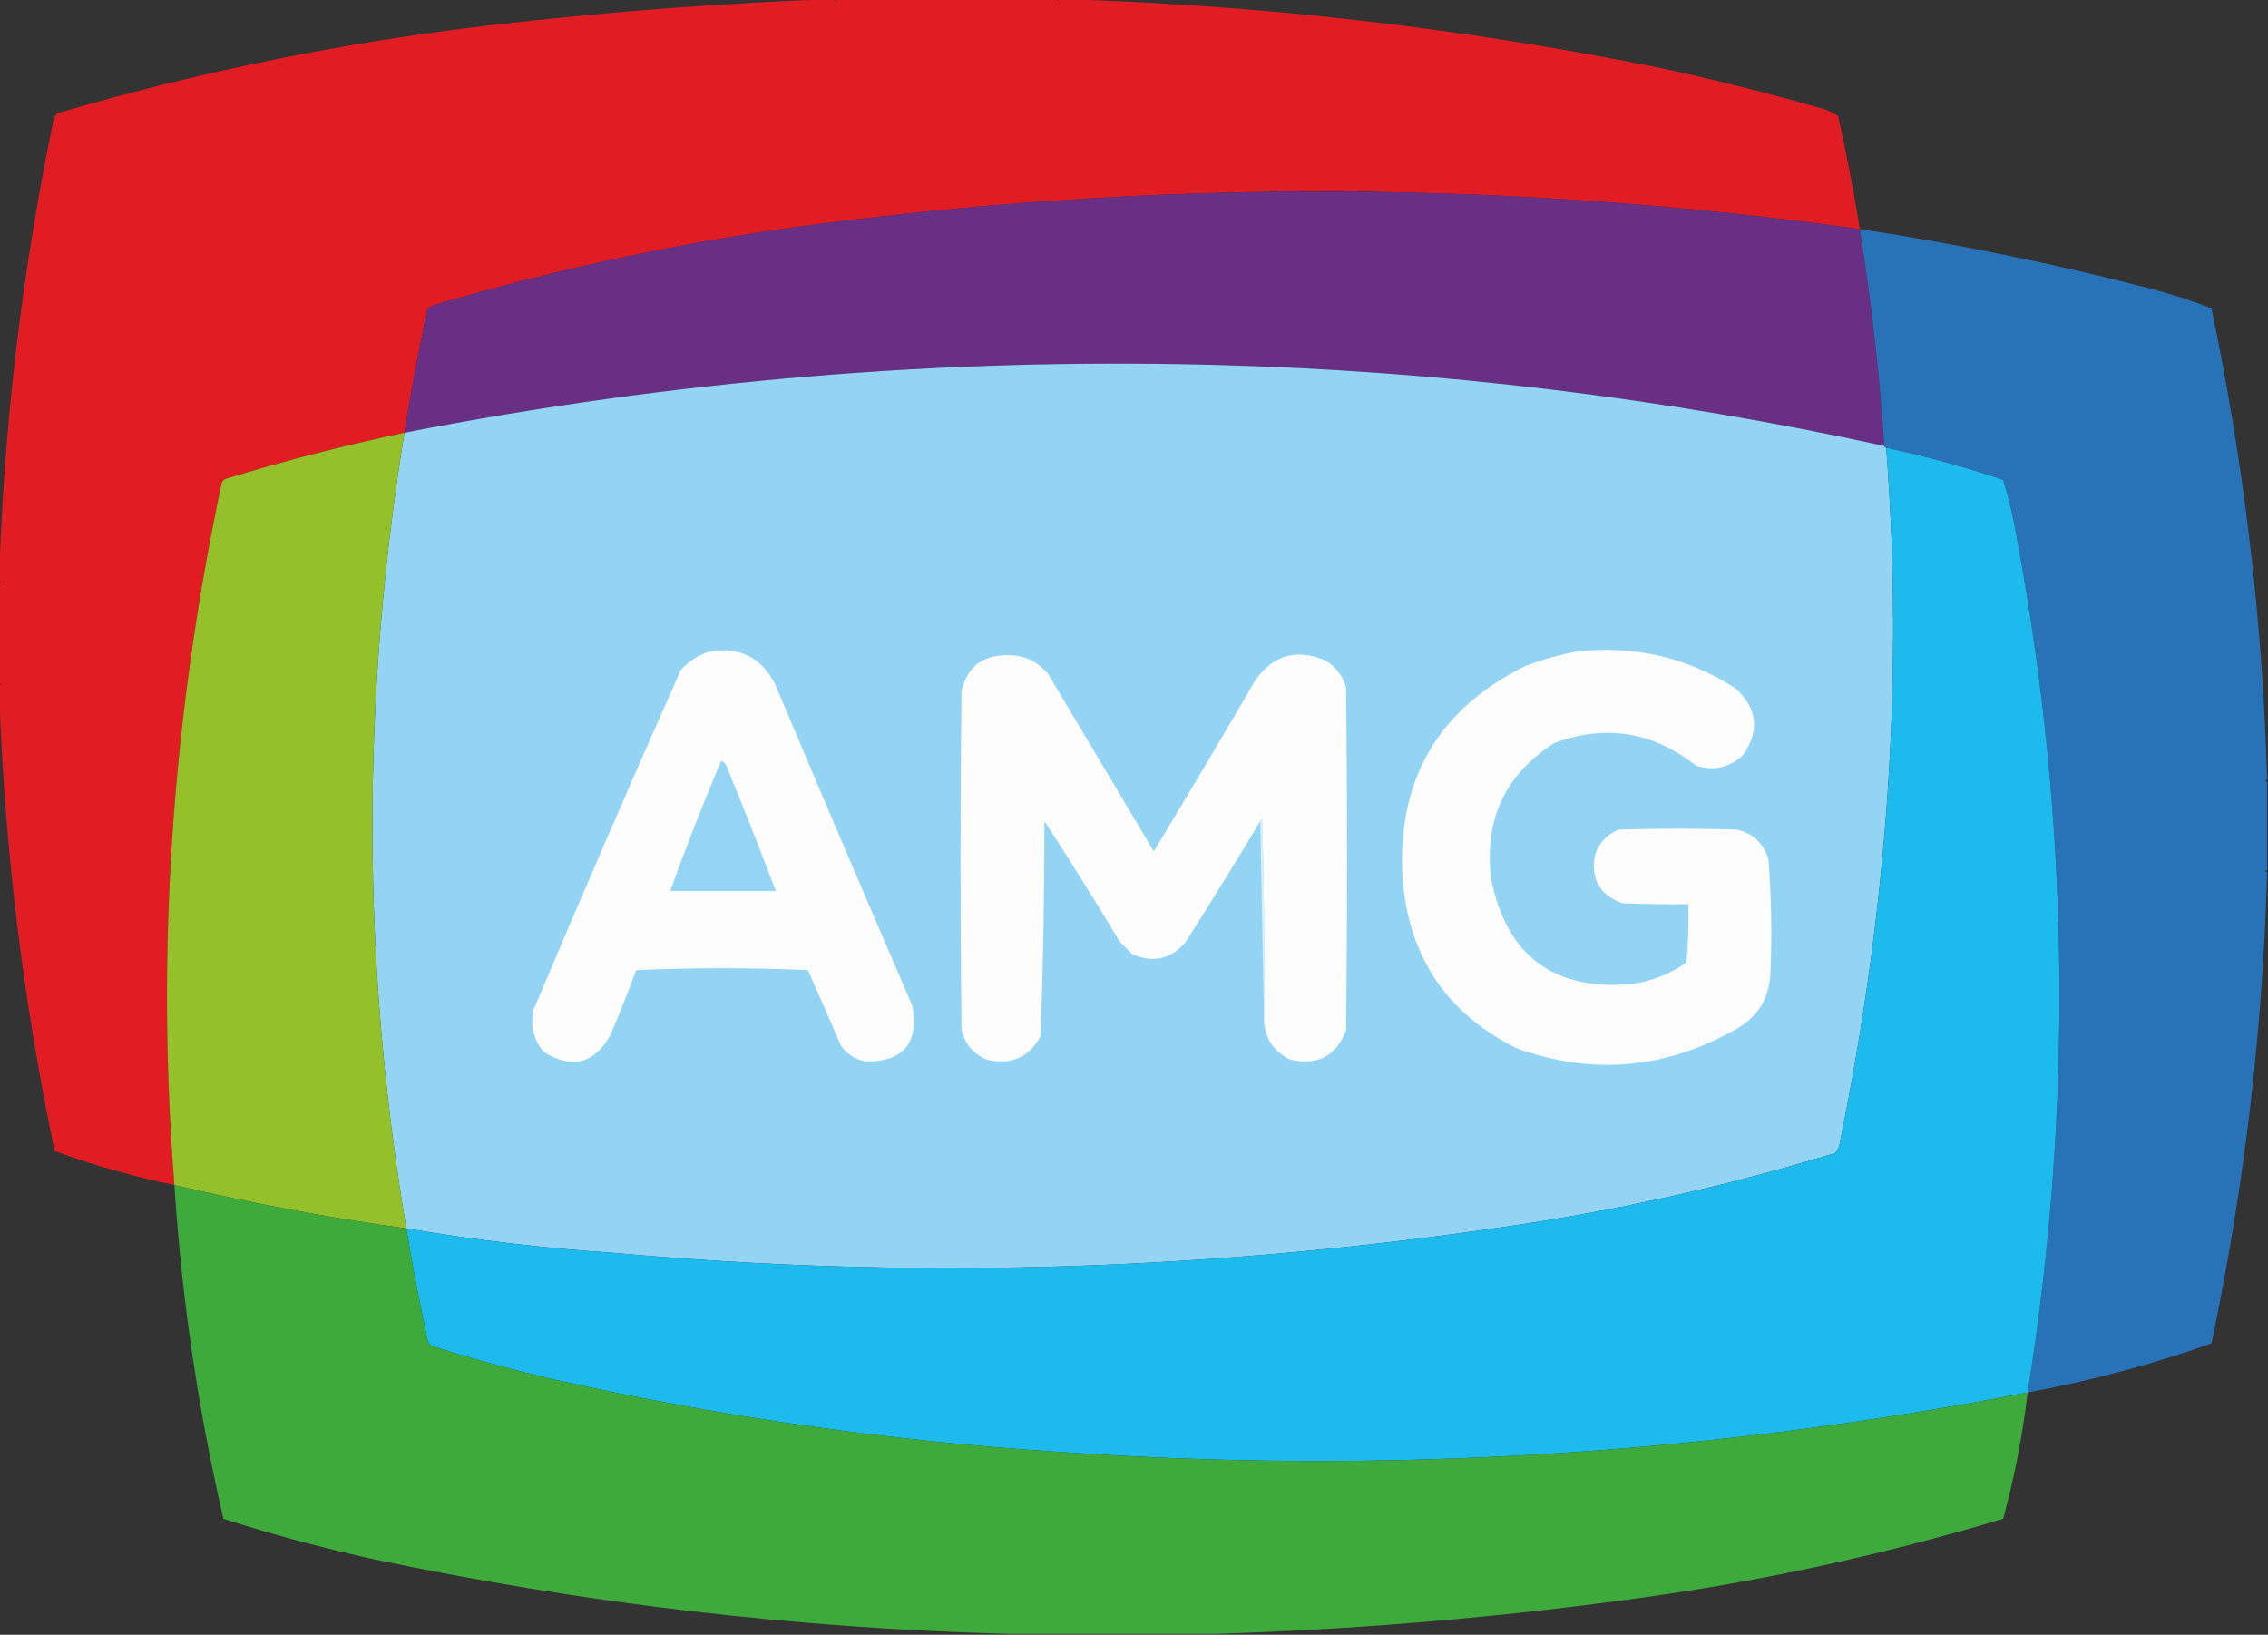
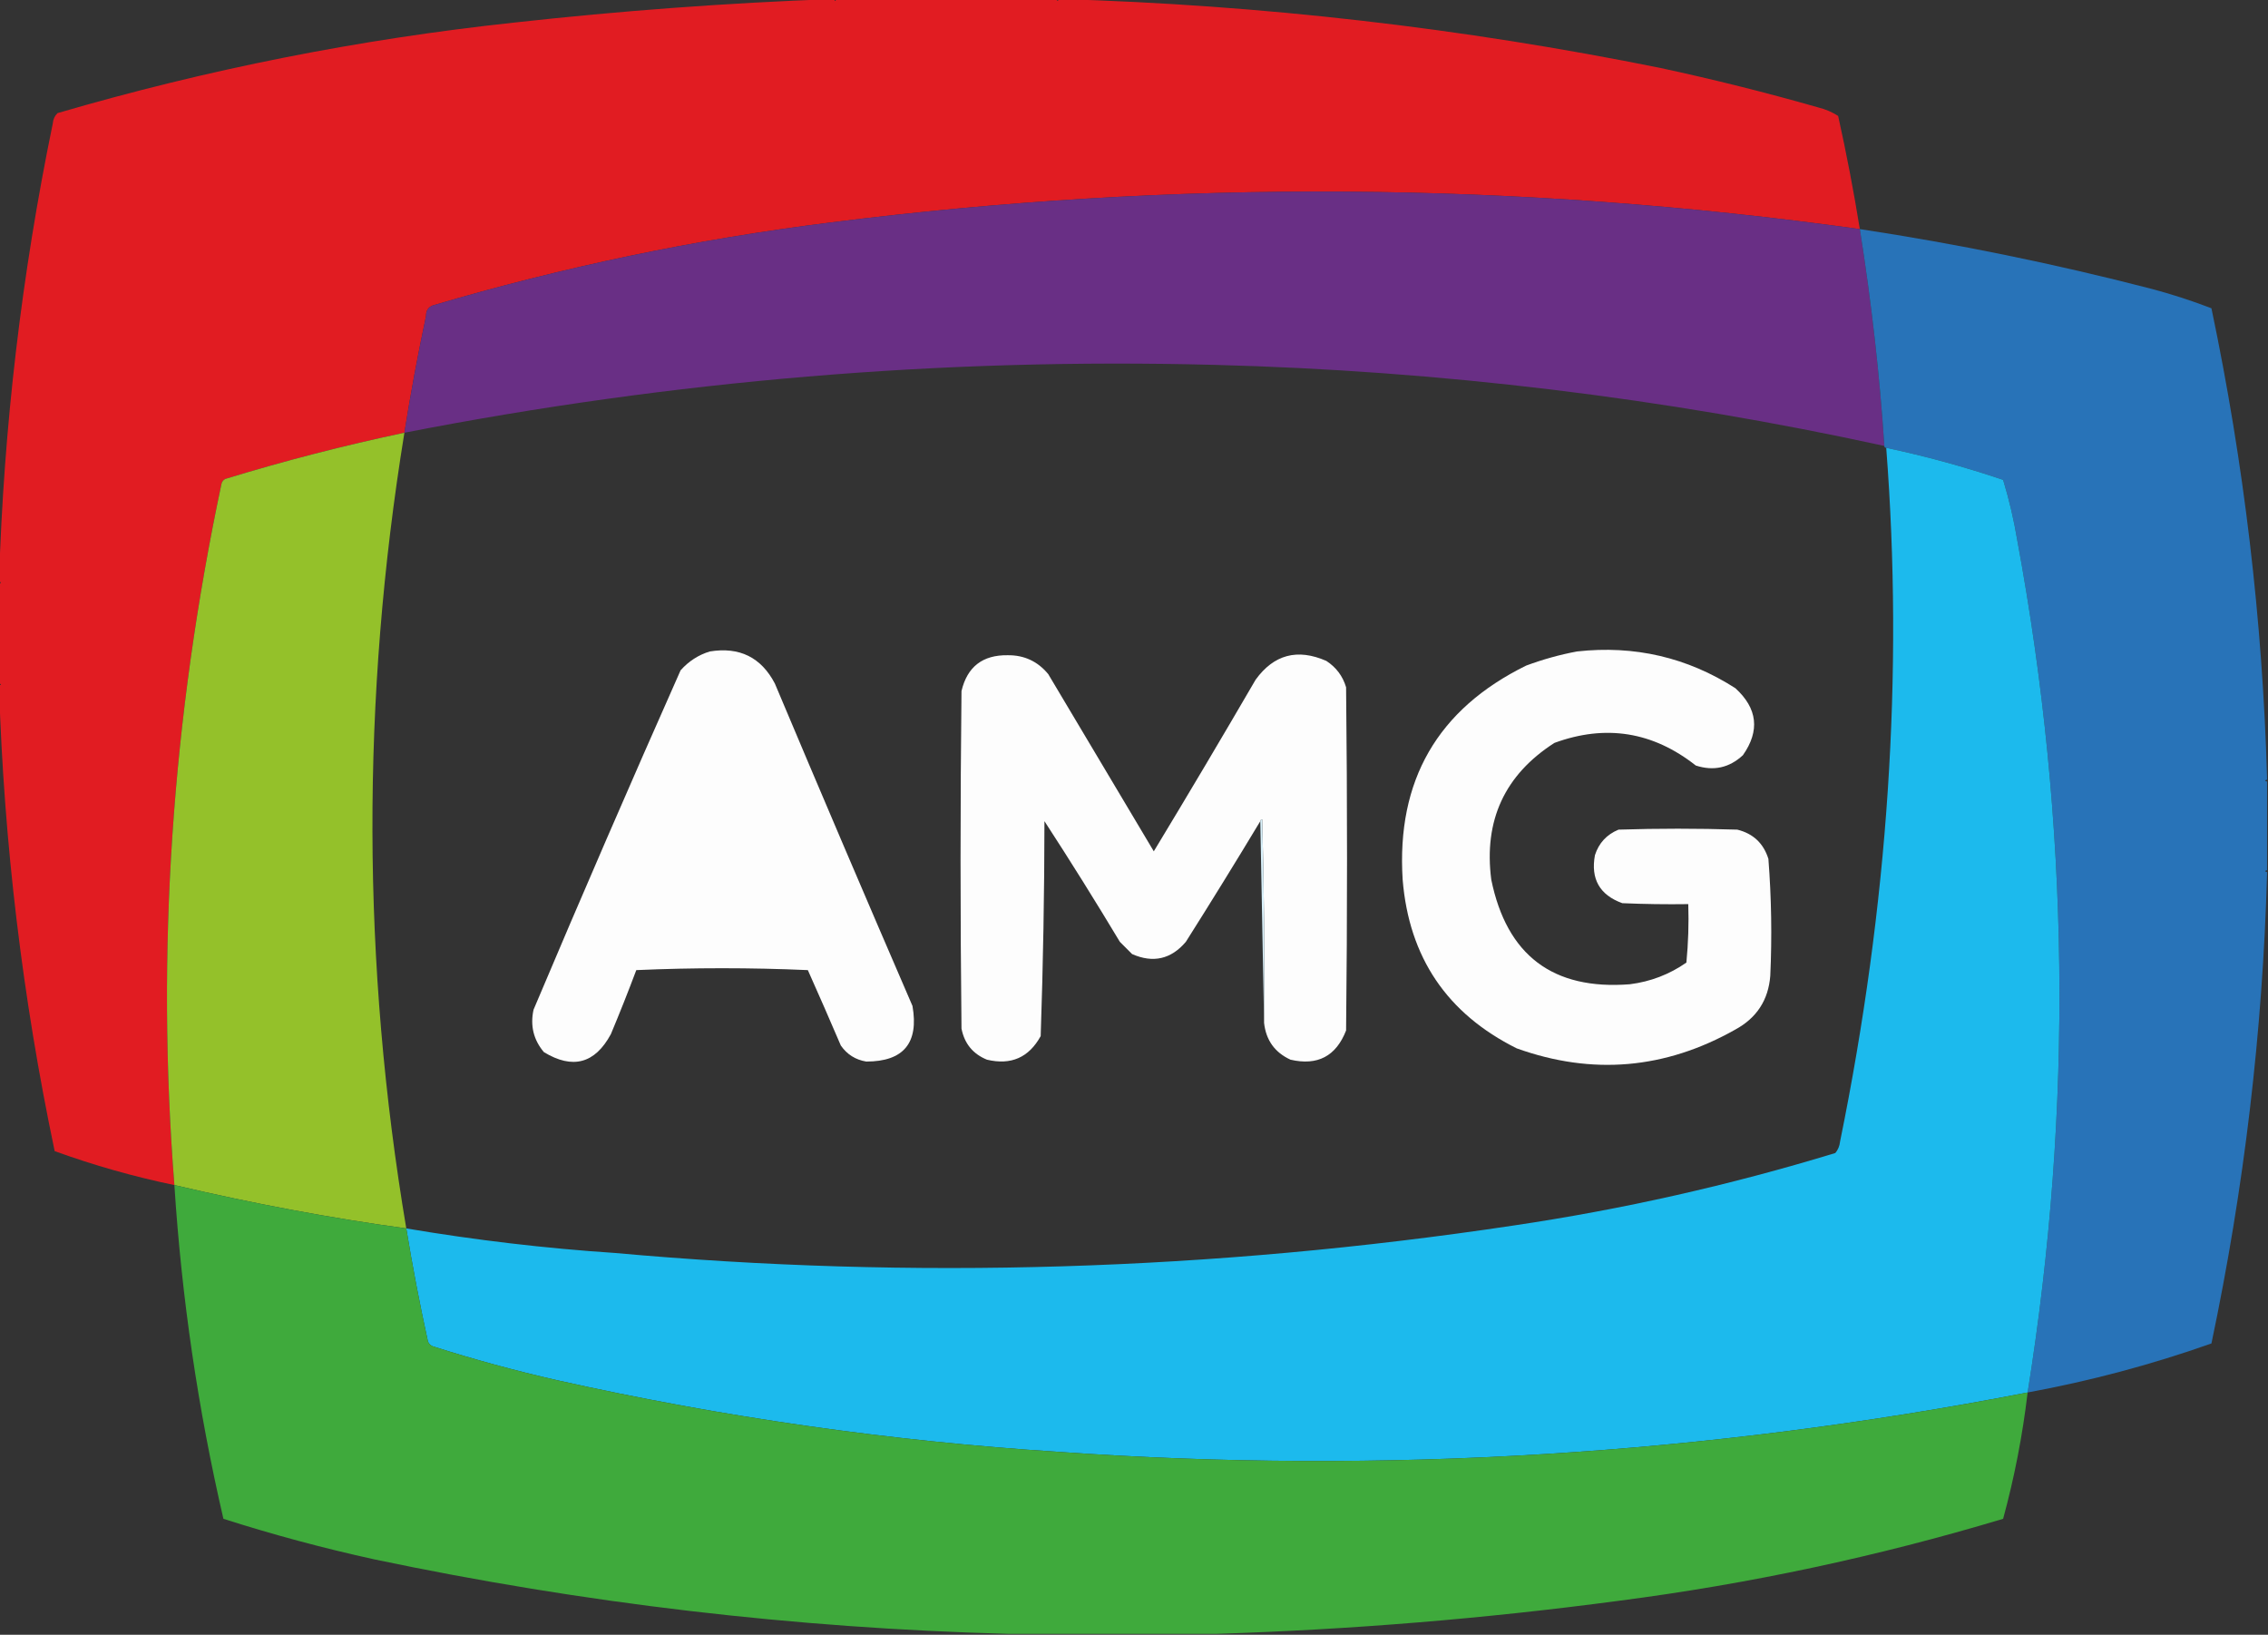
<svg xmlns="http://www.w3.org/2000/svg" width="1203px" height="867px" style="shape-rendering:geometricPrecision; text-rendering:geometricPrecision; image-rendering:optimizeQuality; fill-rule:evenodd; clip-rule:evenodd">
  <rect width="100%" height="100%" fill="#333333" stroke="none" />
  <g>
    <path style="opacity:0.996" fill="#e21d23" d="M 441.5,-0.5 C 441.833,-0.5 442.167,-0.5 442.5,-0.5C 442.833,0.833 443.167,0.833 443.5,-0.5C 482.5,-0.5 521.5,-0.5 560.5,-0.5C 560.833,0.833 561.167,0.833 561.5,-0.5C 561.833,-0.5 562.167,-0.5 562.5,-0.5C 669.389,2.624 775.389,14.791 880.5,36C 908.739,42.06 936.739,49.06 964.5,57C 968.298,57.928 971.798,59.428 975,61.5C 979.414,81.402 983.247,101.402 986.5,121.5C 804.382,96.2 622.382,95.033 440.5,118C 368.943,126.911 298.609,141.578 229.5,162C 227.113,162.976 225.946,164.809 226,167.5C 221.626,188.08 217.792,208.747 214.5,229.5C 182.481,236.255 150.814,244.422 119.5,254C 118.484,254.519 117.818,255.353 117.5,256.5C 91.1,380.965 82.767,504.965 92.5,628.5C 70.882,624.015 49.715,618.015 29,610.5C 11.922,529.219 2.089,447.219 -0.5,364.5C -0.5,364.167 -0.5,363.833 -0.5,363.5C 0.833,363.167 0.833,362.833 -0.5,362.5C -0.5,344.833 -0.5,327.167 -0.5,309.5C 0.833,309.167 0.833,308.833 -0.5,308.5C -0.5,308.167 -0.5,307.833 -0.5,307.5C 2.001,226.162 11.502,145.496 28,65.5C 28.163,63.324 28.996,61.491 30.5,60C 109.719,36.823 190.385,20.823 272.5,12C 328.838,5.756 385.171,1.589 441.5,-0.5 Z" />
  </g>
  <g>
    <path style="opacity:1" fill="#692f85" d="M 986.5,121.5 C 992.711,160.746 997.044,199.08 999.5,236.5C 882.326,210.944 763.826,196.611 644,193.5C 499.966,189.749 356.799,201.749 214.5,229.5C 217.792,208.747 221.626,188.08 226,167.5C 225.946,164.809 227.113,162.976 229.5,162C 298.609,141.578 368.943,126.911 440.5,118C 622.382,95.033 804.382,96.2 986.5,121.5 Z" />
  </g>
  <g>
    <path style="opacity:0.998" fill="#2873b8" d="M 986.5,121.5 C 1038.33,129.366 1089.66,139.866 1140.5,153C 1151.56,155.908 1162.39,159.408 1173,163.5C 1190.27,245.771 1200.1,328.771 1202.5,412.5C 1202.5,412.833 1202.5,413.167 1202.5,413.5C 1201.17,413.833 1201.17,414.167 1202.5,414.5C 1202.5,430.167 1202.5,445.833 1202.5,461.5C 1201.17,461.833 1201.17,462.167 1202.5,462.5C 1202.5,462.833 1202.5,463.167 1202.5,463.5C 1200.16,547.238 1190.33,630.238 1173,712.5C 1141.26,723.727 1108.76,732.394 1075.5,738.5C 1099.72,587.635 1097.88,436.969 1070,286.5C 1068.19,275.63 1065.69,264.964 1062.5,254.5C 1042.16,247.61 1021.5,241.944 1000.5,237.5C 999.833,237.5 999.5,237.167 999.5,236.5C 997.044,199.08 992.711,160.746 986.5,121.5 Z" />
  </g>
  <g>
-     <path style="opacity:1" fill="#93d4f5" d="M 999.5,236.5 C 999.5,237.167 999.833,237.5 1000.5,237.5C 1009.75,357.342 1001.58,480.008 976,605.5C 975.767,607.78 974.934,609.78 973.5,611.5C 917.481,628.588 860.481,641.421 802.5,650C 642.868,673.947 484.035,678.781 326,664.5C 289.428,662.078 252.595,657.745 215.5,651.5C 191.904,511.206 191.57,370.539 214.5,229.5C 356.799,201.749 499.966,189.749 644,193.5C 763.826,196.611 882.326,210.944 999.5,236.5 Z" />
-   </g>
+     </g>
  <g>
    <path style="opacity:1" fill="#94c12a" d="M 214.5,229.5 C 191.57,370.539 191.904,511.206 215.5,651.5C 175.25,645.998 134.25,638.332 92.5,628.5C 82.767,504.965 91.1,380.965 117.5,256.5C 117.818,255.353 118.484,254.519 119.5,254C 150.814,244.422 182.481,236.255 214.5,229.5 Z" />
  </g>
  <g>
    <path style="opacity:1" fill="#1cbaed" d="M 1000.5,237.5 C 1021.5,241.944 1042.16,247.61 1062.5,254.5C 1065.69,264.964 1068.19,275.63 1070,286.5C 1097.88,436.969 1099.72,587.635 1075.5,738.5C 904.752,771.577 733.419,782.077 561.5,770C 471.839,764.239 383.172,751.572 295.5,732C 273.237,726.934 251.237,720.934 229.5,714C 228.333,713.5 227.5,712.667 227,711.5C 222.626,691.584 218.792,671.584 215.5,651.5C 252.595,657.745 289.428,662.078 326,664.5C 484.035,678.781 642.868,673.947 802.5,650C 860.481,641.421 917.481,628.588 973.5,611.5C 974.934,609.78 975.767,607.78 976,605.5C 1001.58,480.008 1009.75,357.342 1000.5,237.5 Z" />
  </g>
  <g>
    <path style="opacity:1" fill="#fdfdfd" d="M 376.5,345.5 C 392.234,342.946 403.734,348.613 411,362.5C 435.058,419.616 459.391,476.616 484,533.5C 487.445,553.15 479.278,562.983 459.5,563C 453.813,562.072 449.313,559.239 446,554.5C 440.256,541.091 434.422,527.758 428.5,514.5C 398.167,513.167 367.833,513.167 337.5,514.5C 333.204,525.946 328.704,537.279 324,548.5C 315.566,564.086 303.733,567.253 288.5,558C 282.996,551.484 281.163,543.984 283,535.5C 308.467,475.236 334.467,415.236 361,355.5C 365.308,350.665 370.475,347.331 376.5,345.5 Z" />
  </g>
  <g>
    <path style="opacity:1" fill="#fdfdfd" d="M 836.5,345.5 C 866.956,342.125 894.956,348.625 920.5,365C 932.236,375.714 933.569,387.547 924.5,400.5C 917.282,407.22 908.948,409.054 899.5,406C 876.709,388.035 851.709,384.035 824.5,394C 798.115,410.946 786.948,435.113 791,466.5C 799.224,506.684 823.724,525.184 864.5,522C 875.48,520.619 885.48,516.786 894.5,510.5C 895.499,500.188 895.832,489.855 895.5,479.5C 883.829,479.667 872.162,479.5 860.5,479C 848.485,474.639 843.652,466.139 846,453.5C 848.075,447.09 852.242,442.59 858.5,440C 879.5,439.333 900.5,439.333 921.5,440C 929.901,442.068 935.401,447.234 938,455.5C 939.607,476.124 939.941,496.79 939,517.5C 937.999,530.33 931.833,539.83 920.5,546C 883.268,567.039 844.601,570.373 804.5,556C 767.537,537.588 747.37,507.755 744,466.5C 740.692,413.927 762.525,376.094 809.5,353C 818.413,349.692 827.413,347.192 836.5,345.5 Z" />
  </g>
  <g>
    <path style="opacity:1" fill="#fdfdfd" d="M 670.5,542.5 C 670.833,506.494 670.5,470.494 669.5,434.5C 668.893,434.624 668.56,434.957 668.5,435.5C 655.634,456.875 642.467,478.208 629,499.5C 621.158,508.728 611.658,510.895 600.5,506C 598.333,503.833 596.167,501.667 594,499.5C 581.029,477.885 567.695,456.551 554,435.5C 553.963,473.533 553.296,511.533 552,549.5C 545.738,560.878 536.238,565.045 523.5,562C 516.056,558.964 511.556,553.464 510,545.5C 509.333,485.833 509.333,426.167 510,366.5C 513.033,353.641 521.2,347.308 534.5,347.5C 543.247,347.41 550.414,350.743 556,357.5C 574.667,388.833 593.333,420.167 612,451.5C 630.252,421.332 648.252,390.998 666,360.5C 675.663,347.133 688.163,343.799 703.5,350.5C 708.729,353.892 712.229,358.559 714,364.5C 714.667,425.167 714.667,485.833 714,546.5C 708.674,560.169 698.841,565.335 684.5,562C 676.182,558.173 671.515,551.673 670.5,542.5 Z" />
  </g>
  <g>
-     <path style="opacity:1" fill="#94d5f6" d="M 382.5,403.5 C 383.458,403.953 384.292,404.619 385,405.5C 394.125,427.705 402.958,450.039 411.5,472.5C 392.833,472.5 374.167,472.5 355.5,472.5C 363.93,449.198 372.93,426.198 382.5,403.5 Z" />
-   </g>
+     </g>
  <g>
    <path style="opacity:1" fill="#d9f1fb" d="M 668.5,435.5 C 668.56,434.957 668.893,434.624 669.5,434.5C 670.5,470.494 670.833,506.494 670.5,542.5C 669.833,506.833 669.167,471.167 668.5,435.5 Z" />
  </g>
  <g>
    <path style="opacity:1" fill="#3faa3c" d="M 92.5,628.5 C 134.25,638.332 175.25,645.998 215.5,651.5C 218.792,671.584 222.626,691.584 227,711.5C 227.5,712.667 228.333,713.5 229.5,714C 251.237,720.934 273.237,726.934 295.5,732C 383.172,751.572 471.839,764.239 561.5,770C 733.419,782.077 904.752,771.577 1075.5,738.5C 1072.83,761.185 1068.5,783.518 1062.5,805.5C 995.713,825.558 927.713,840.058 858.5,849C 787.638,858.433 716.638,864.266 645.5,866.5C 608.5,866.5 571.5,866.5 534.5,866.5C 421.453,863.475 309.453,850.309 198.5,827C 171.484,821.08 144.817,813.913 118.5,805.5C 105.008,747.236 96.341,688.236 92.5,628.5 Z" />
  </g>
</svg>